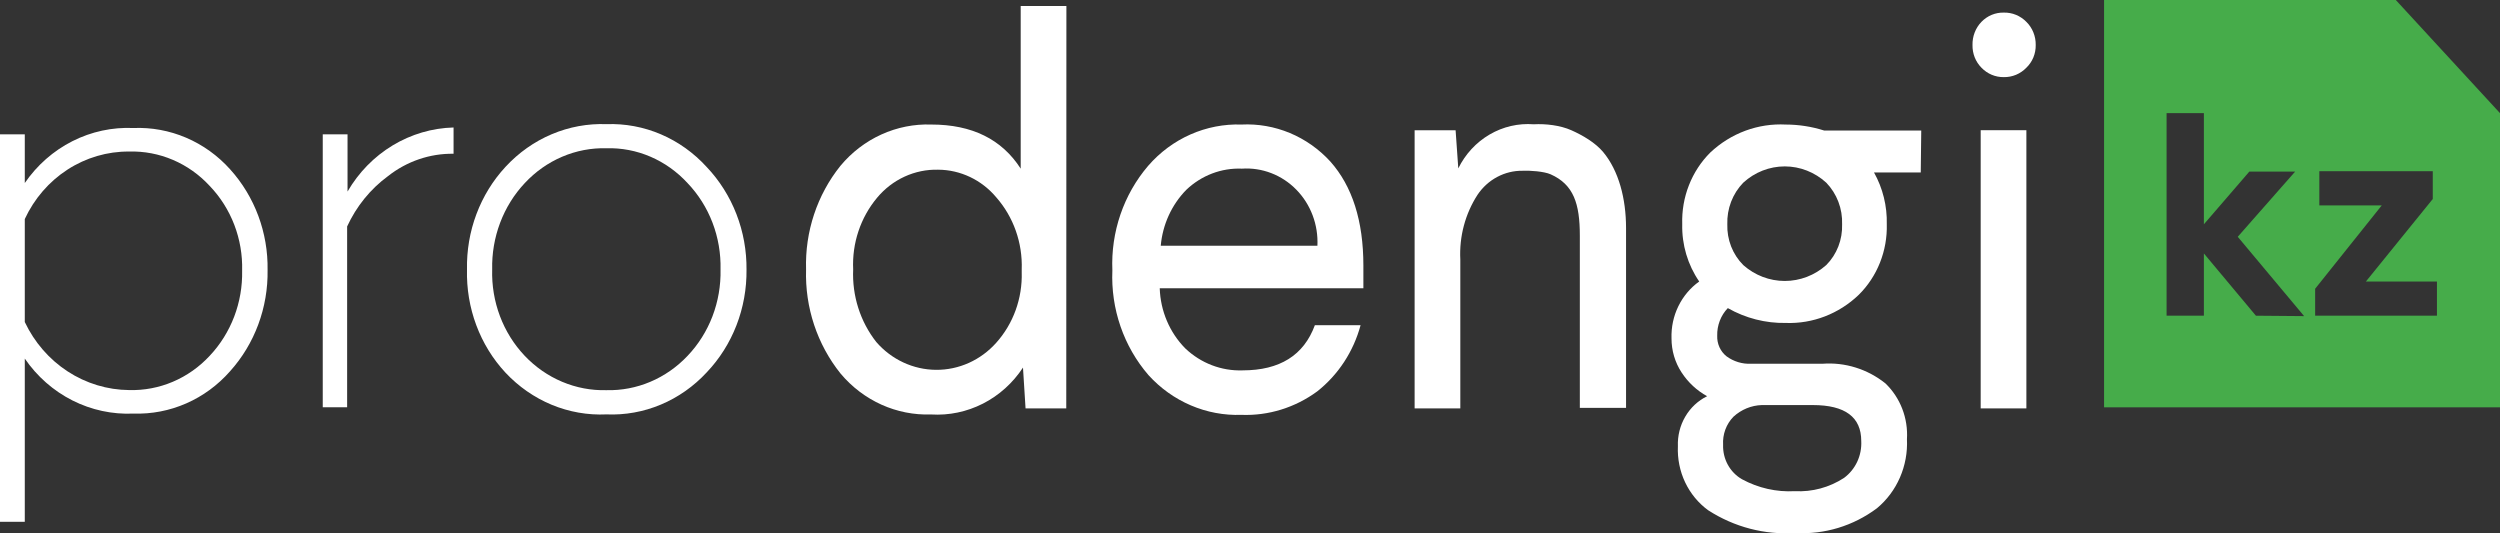
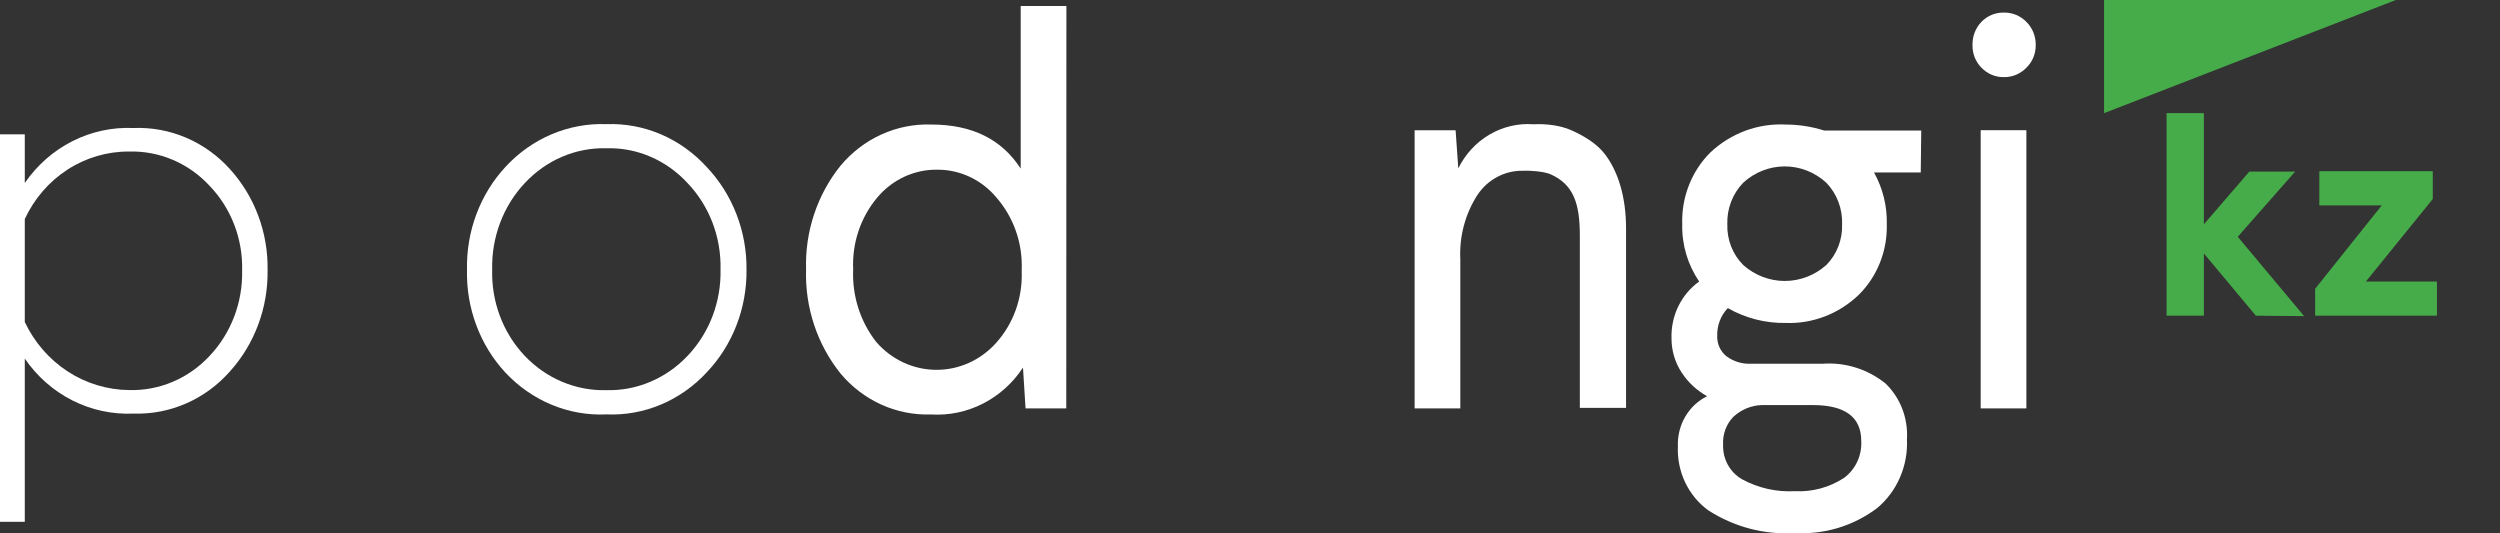
<svg xmlns="http://www.w3.org/2000/svg" width="150" height="32" viewBox="0 0 150 32" fill="none">
  <rect x="0" y="0" width="150" height="32" fill="#333333" stroke="none" />
  <g clip-path="url(#clip0_1440_43012)">
    <path d="M13.805 10.156C15.285 11.791 16.093 13.96 16.055 16.203C16.091 18.453 15.285 20.629 13.805 22.274C13.073 23.107 12.176 23.766 11.175 24.204C10.174 24.643 9.094 24.851 8.008 24.815C6.742 24.873 5.482 24.601 4.343 24.025C3.204 23.449 2.222 22.586 1.487 21.515V31.307H0V8.061H1.487V10.981C2.222 9.91 3.204 9.048 4.343 8.471C5.482 7.895 6.742 7.623 8.008 7.681C9.089 7.637 10.166 7.835 11.167 8.262C12.167 8.689 13.067 9.335 13.805 10.156ZM1.487 13.142V19.321C2.062 20.537 2.952 21.563 4.058 22.284C5.163 23.005 6.44 23.393 7.745 23.404C8.645 23.429 9.539 23.259 10.371 22.906C11.204 22.552 11.956 22.022 12.58 21.35C13.217 20.675 13.717 19.875 14.052 18.997C14.386 18.119 14.548 17.18 14.528 16.236C14.553 15.296 14.392 14.361 14.057 13.487C13.722 12.614 13.22 11.82 12.58 11.154C11.958 10.479 11.206 9.947 10.373 9.592C9.541 9.237 8.645 9.067 7.745 9.092C6.439 9.083 5.158 9.459 4.05 10.176C2.942 10.893 2.053 11.922 1.487 13.142Z" fill="white" />
-     <path d="M19.365 24.436V8.061H20.852V11.493C21.515 10.349 22.446 9.397 23.558 8.725C24.67 8.053 25.927 7.683 27.214 7.649V9.225C25.794 9.204 24.408 9.678 23.278 10.569C22.226 11.342 21.383 12.381 20.828 13.588V24.436H19.365Z" fill="white" />
    <path d="M63.976 24.503H61.533L61.379 22.055C60.773 22.978 59.946 23.723 58.979 24.216C58.012 24.709 56.939 24.934 55.864 24.868C54.841 24.903 53.824 24.702 52.886 24.279C51.948 23.855 51.112 23.221 50.44 22.421C49.032 20.67 48.293 18.445 48.364 16.166C48.294 13.903 49.027 11.692 50.424 9.952C51.097 9.142 51.936 8.499 52.88 8.07C53.824 7.64 54.849 7.436 55.879 7.472C58.32 7.472 60.108 8.354 61.242 10.119V0.36H63.984L63.976 24.503ZM52.623 11.867C51.63 13.056 51.117 14.595 51.19 16.166C51.121 17.745 51.614 19.296 52.577 20.521C53.03 21.043 53.583 21.46 54.201 21.748C54.819 22.035 55.487 22.186 56.164 22.19C56.84 22.195 57.511 22.053 58.132 21.774C58.753 21.494 59.311 21.084 59.771 20.569C60.8 19.422 61.35 17.899 61.303 16.333V16.166C61.36 14.57 60.809 13.014 59.771 11.835C59.337 11.319 58.803 10.905 58.203 10.62C57.604 10.335 56.952 10.186 56.293 10.182C55.599 10.164 54.91 10.305 54.275 10.597C53.641 10.888 53.076 11.322 52.623 11.867Z" fill="white" />
-     <path d="M79.819 9.69C81.136 11.168 81.803 13.25 81.803 15.936V17.295H69.584C69.627 18.657 70.176 19.95 71.116 20.903C72.052 21.793 73.287 22.266 74.556 22.222C76.783 22.222 78.228 21.319 78.892 19.512H81.635C81.207 21.096 80.292 22.491 79.03 23.486C77.705 24.458 76.109 24.952 74.487 24.892C73.447 24.928 72.412 24.735 71.451 24.323C70.489 23.912 69.623 23.294 68.91 22.508C67.422 20.788 66.643 18.531 66.742 16.222C66.645 13.922 67.415 11.674 68.887 9.952C69.591 9.139 70.457 8.496 71.426 8.068C72.395 7.639 73.442 7.436 74.495 7.472C75.483 7.424 76.471 7.597 77.39 7.979C78.308 8.362 79.137 8.945 79.819 9.69ZM71.177 11.39C70.3 12.285 69.757 13.473 69.645 14.744H79.045C79.074 14.122 78.977 13.501 78.759 12.922C78.541 12.342 78.207 11.816 77.779 11.38C77.352 10.943 76.841 10.605 76.278 10.388C75.716 10.171 75.116 10.079 74.517 10.119C73.286 10.067 72.085 10.525 71.177 11.39Z" fill="white" />
    <path d="M96.192 9.125C97.125 10.246 97.563 11.916 97.563 13.687V24.471H94.79V14.14C94.79 12.22 94.418 11.074 93.041 10.46C92.643 10.282 91.783 10.223 91.35 10.246C90.822 10.239 90.3 10.367 89.83 10.618C89.36 10.868 88.956 11.235 88.654 11.684C87.912 12.829 87.549 14.193 87.619 15.57V24.503H84.877V7.814H87.336L87.497 10.103C87.917 9.248 88.57 8.542 89.376 8.071C90.181 7.6 91.102 7.386 92.024 7.457C92.747 7.418 93.615 7.519 94.28 7.814C94.945 8.109 95.719 8.557 96.192 9.125Z" fill="white" />
    <path d="M115.245 10.349H112.441C112.969 11.291 113.234 12.367 113.207 13.457C113.228 14.246 113.088 15.031 112.798 15.76C112.508 16.49 112.073 17.148 111.522 17.692C110.335 18.83 108.762 19.436 107.147 19.377C105.933 19.399 104.734 19.092 103.669 18.487C103.46 18.703 103.296 18.961 103.187 19.246C103.078 19.53 103.025 19.834 103.033 20.14C103.023 20.378 103.069 20.615 103.166 20.831C103.264 21.047 103.41 21.235 103.593 21.38C104.024 21.694 104.544 21.851 105.071 21.825H109.346C110.701 21.723 112.045 22.142 113.123 23.001C113.565 23.425 113.911 23.946 114.135 24.526C114.359 25.106 114.455 25.731 114.417 26.355C114.454 27.143 114.31 27.93 113.997 28.649C113.684 29.369 113.211 30.002 112.617 30.495C111.197 31.556 109.469 32.081 107.722 31.981C105.883 32.103 104.053 31.625 102.489 30.614C101.9 30.185 101.425 29.608 101.107 28.937C100.79 28.266 100.641 27.523 100.674 26.776C100.649 26.152 100.803 25.534 101.115 25C101.427 24.465 101.884 24.038 102.428 23.772C101.813 23.436 101.286 22.947 100.896 22.349C100.499 21.745 100.288 21.03 100.291 20.299C100.269 19.632 100.41 18.969 100.701 18.374C100.992 17.778 101.422 17.267 101.953 16.89C101.262 15.888 100.905 14.68 100.934 13.449C100.909 12.649 101.045 11.854 101.336 11.113C101.626 10.372 102.064 9.703 102.62 9.149C103.231 8.575 103.946 8.131 104.722 7.843C105.499 7.556 106.323 7.43 107.147 7.473C107.926 7.474 108.7 7.595 109.445 7.83H115.275L115.245 10.349ZM104.006 25.004C103.793 25.222 103.627 25.486 103.52 25.776C103.413 26.067 103.367 26.378 103.386 26.689C103.372 27.108 103.471 27.523 103.671 27.888C103.872 28.252 104.165 28.552 104.52 28.755C105.496 29.285 106.591 29.532 107.691 29.47C108.73 29.526 109.76 29.248 110.641 28.675C110.979 28.426 111.252 28.092 111.433 27.705C111.614 27.317 111.697 26.888 111.675 26.458C111.675 25.028 110.71 24.304 108.771 24.304H105.707C105.079 24.324 104.477 24.572 104.006 25.004ZM104.596 15.904C105.29 16.52 106.173 16.858 107.086 16.858C107.999 16.858 108.882 16.52 109.576 15.904C109.89 15.588 110.137 15.207 110.301 14.785C110.465 14.363 110.541 13.911 110.526 13.457C110.542 12.995 110.466 12.535 110.302 12.106C110.139 11.676 109.891 11.287 109.576 10.961C108.888 10.332 108.003 9.984 107.086 9.984C106.169 9.984 105.283 10.332 104.596 10.961C104.279 11.286 104.031 11.676 103.866 12.105C103.701 12.535 103.624 12.995 103.639 13.457C103.625 13.911 103.703 14.364 103.867 14.786C104.032 15.207 104.281 15.588 104.596 15.904Z" fill="white" />
    <path d="M121.583 4.062C121.405 4.246 121.194 4.391 120.961 4.488C120.728 4.584 120.478 4.632 120.227 4.627C119.979 4.631 119.732 4.583 119.501 4.486C119.271 4.389 119.062 4.245 118.887 4.062C118.712 3.886 118.575 3.674 118.482 3.441C118.39 3.207 118.345 2.956 118.35 2.703C118.344 2.446 118.388 2.19 118.48 1.951C118.572 1.711 118.711 1.494 118.886 1.312C119.062 1.13 119.271 0.987 119.502 0.891C119.732 0.796 119.979 0.75 120.227 0.756C120.478 0.75 120.727 0.795 120.96 0.891C121.193 0.987 121.405 1.13 121.583 1.313C121.765 1.491 121.908 1.707 122.004 1.947C122.1 2.186 122.148 2.444 122.143 2.703C122.147 2.958 122.099 3.21 122.003 3.445C121.906 3.679 121.763 3.889 121.583 4.062ZM121.583 24.502H118.841V7.813H121.583V24.502Z" fill="white" />
    <path d="M36.386 24.864C35.265 24.916 34.146 24.719 33.103 24.287C32.059 23.854 31.113 23.197 30.326 22.356C29.567 21.54 28.972 20.572 28.576 19.509C28.18 18.446 27.991 17.31 28.02 16.169C27.997 15.032 28.189 13.901 28.587 12.843C28.984 11.785 29.578 10.821 30.334 10.007C31.117 9.16 32.06 8.494 33.102 8.054C34.144 7.613 35.263 7.407 36.386 7.449C37.505 7.408 38.62 7.616 39.657 8.06C40.694 8.504 41.631 9.173 42.405 10.024C43.172 10.833 43.779 11.794 44.188 12.852C44.598 13.91 44.803 15.044 44.791 16.186C44.803 17.327 44.599 18.459 44.189 19.516C43.779 20.573 43.173 21.533 42.405 22.34C41.627 23.181 40.688 23.841 39.651 24.276C38.614 24.711 37.501 24.912 36.386 24.864ZM36.386 23.41C37.287 23.432 38.184 23.262 39.02 22.908C39.857 22.554 40.616 22.025 41.252 21.353C41.899 20.675 42.408 19.866 42.749 18.975C43.089 18.084 43.254 17.129 43.232 16.169C43.255 15.209 43.091 14.254 42.751 13.363C42.41 12.471 41.9 11.662 41.252 10.985C40.623 10.301 39.866 9.762 39.028 9.402C38.19 9.042 37.29 8.869 36.386 8.895C35.476 8.871 34.572 9.044 33.729 9.404C32.886 9.763 32.123 10.302 31.487 10.985C30.846 11.667 30.343 12.477 30.007 13.368C29.671 14.259 29.509 15.211 29.531 16.169C29.503 17.125 29.662 18.077 29.996 18.966C30.331 19.855 30.834 20.663 31.476 21.341C32.117 22.019 32.884 22.552 33.728 22.907C34.572 23.263 35.476 23.434 36.386 23.41Z" fill="white" />
-     <path fill-rule="evenodd" clip-rule="evenodd" d="M143.748 0H126.244V24.439H150V6.789L143.748 0ZM135.354 18.942L132.233 15.207V18.942H129.995V6.789H132.233V13.457L134.958 10.298H137.706L134.265 14.207L138.247 18.967L135.354 18.942ZM146.217 18.942H138.909V17.325L142.906 12.323H139.16V10.273H145.966V11.94L141.954 16.891H146.217V18.942Z" fill="#46AC4A" />
+     <path fill-rule="evenodd" clip-rule="evenodd" d="M143.748 0H126.244V24.439V6.789L143.748 0ZM135.354 18.942L132.233 15.207V18.942H129.995V6.789H132.233V13.457L134.958 10.298H137.706L134.265 14.207L138.247 18.967L135.354 18.942ZM146.217 18.942H138.909V17.325L142.906 12.323H139.16V10.273H145.966V11.94L141.954 16.891H146.217V18.942Z" fill="#46AC4A" />
  </g>
  <defs>
    <clipPath id="clip0_1440_43012">
      <rect width="150" height="32" fill="white" />
    </clipPath>
  </defs>
</svg>